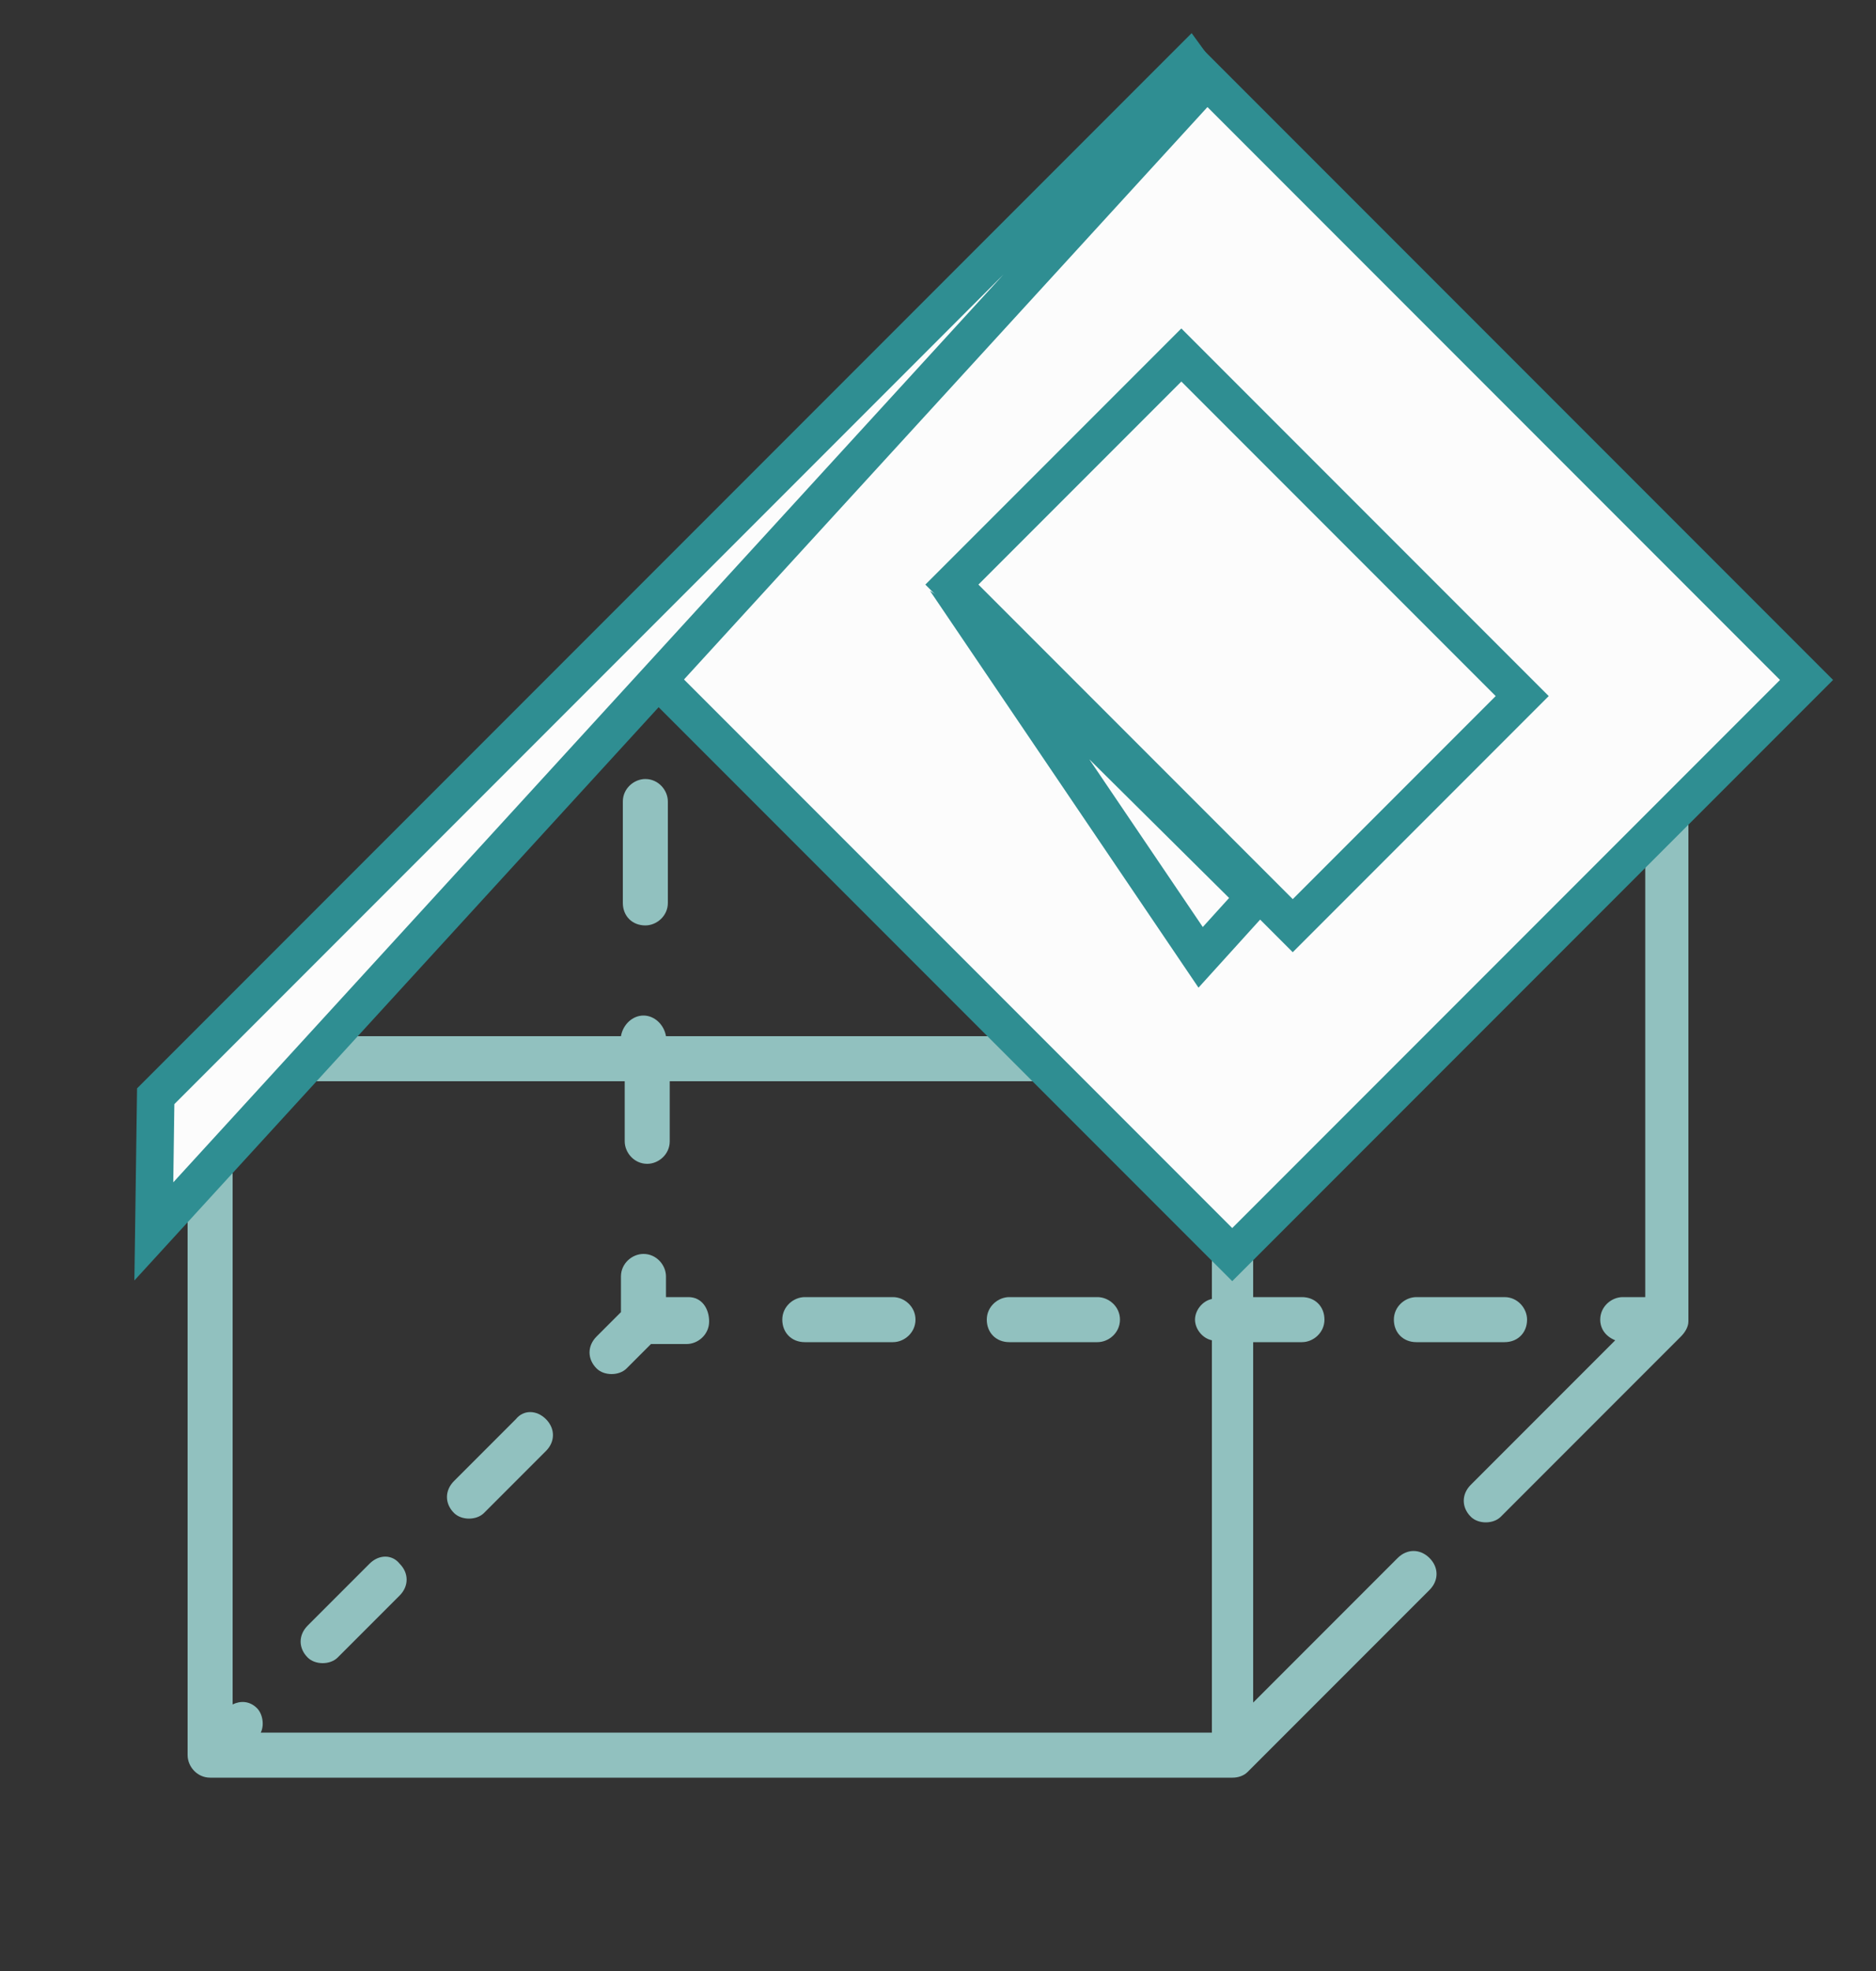
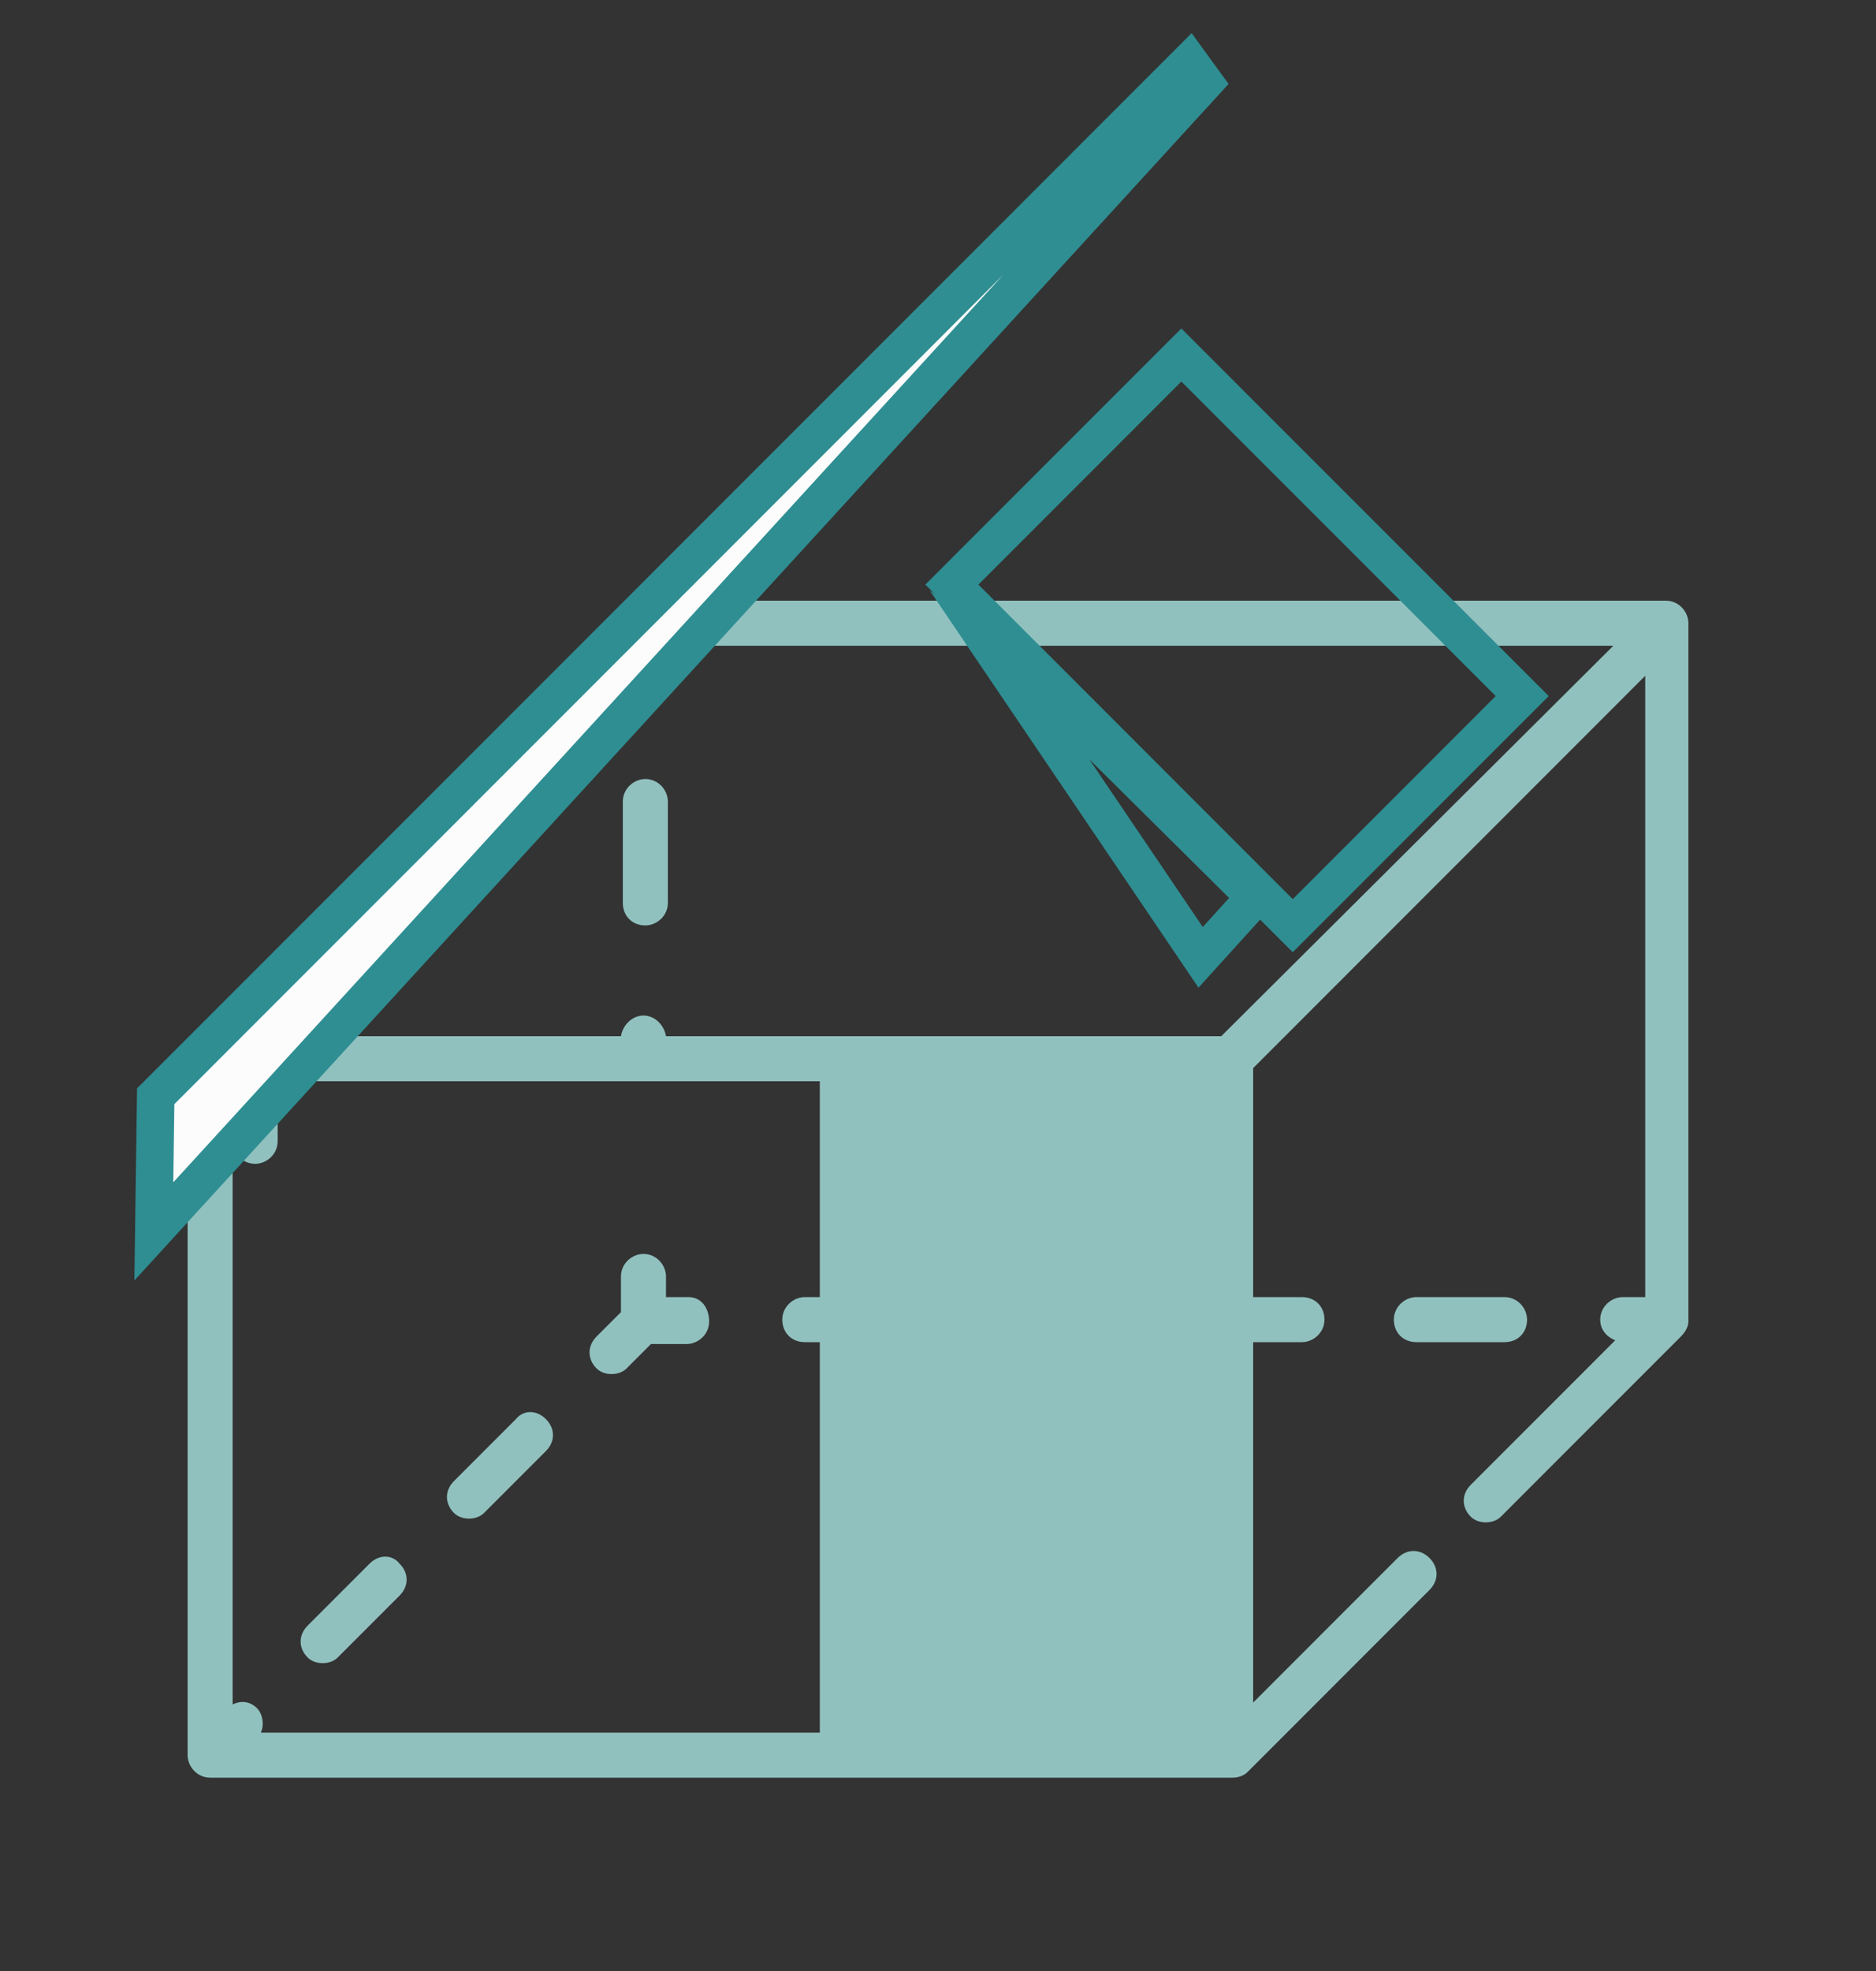
<svg xmlns="http://www.w3.org/2000/svg" version="1.1" x="0px" y="0px" viewBox="0 0 100 105" xml:space="preserve">
  <rect x="0" y="0" width="100" height="105" fill="#333333" stroke="none" />
  <g id="Trockenestrich" display="none">
    <line display="inline" fill="none" stroke="#2F8E92" stroke-width="2" stroke-linecap="round" stroke-miterlimit="10" x1="23.7" y1="89.6" x2="39.7" y2="74.4" />
    <line display="inline" fill="none" stroke="#2F8E92" stroke-width="2" stroke-linecap="round" stroke-miterlimit="10" x1="32.3" y1="89.6" x2="48.3" y2="74.4" />
    <line display="inline" fill="none" stroke="#2F8E92" stroke-width="2" stroke-linecap="round" stroke-miterlimit="10" x1="40.9" y1="89.6" x2="56.9" y2="74.4" />
    <line display="inline" fill="none" stroke="#2F8E92" stroke-width="2" stroke-linecap="round" stroke-miterlimit="10" x1="49.5" y1="89.6" x2="65.5" y2="74.4" />
    <line display="inline" fill="none" stroke="#2F8E92" stroke-width="2" stroke-linecap="round" stroke-miterlimit="10" x1="58.1" y1="89.6" x2="74.1" y2="74.4" />
  </g>
  <g id="Haus">
    <g>
-       <path fill="#91C1BF" d="M88.8,32H34.4c-0.3,0-0.6,0.1-0.8,0.4l-9.3,9.3c-0.5,0.5-0.5,1.2,0,1.7c0.5,0.5,1.2,0.5,1.7,0l7.4-7.4    c0.2,0.4,0.6,0.8,1.1,0.8c0.6,0,1.2-0.5,1.2-1.2v-1.2H86L65.1,55.2H35.5c-0.1-0.6-0.6-1.1-1.2-1.1c-0.6,0-1.1,0.5-1.2,1.1H14    l8.1-8.1c0.5-0.5,0.5-1.2,0-1.7c-0.5-0.5-1.2-0.5-1.7,0L10.3,55.6c0,0,0,0,0,0c-0.2,0.2-0.3,0.5-0.3,0.8v37.1    c0,0.6,0.5,1.2,1.2,1.2h54.5c0.3,0,0.6-0.1,0.8-0.3c0,0,0,0,0,0l9.7-9.7c0.5-0.5,0.5-1.2,0-1.7s-1.2-0.5-1.7,0l-7.7,7.7V71.5h2.6    c0.6,0,1.2-0.5,1.2-1.2s-0.5-1.2-1.2-1.2h-2.6V56.9L87.7,36v33.1h-1.2c-0.6,0-1.2,0.5-1.2,1.2c0,0.5,0.3,0.9,0.8,1.1l-7.7,7.7    c-0.5,0.5-0.5,1.2,0,1.7c0.2,0.2,0.5,0.3,0.8,0.3c0.3,0,0.6-0.1,0.8-0.3l9.6-9.6c0.2-0.2,0.4-0.5,0.4-0.8V33.2    C90,32.6,89.5,32,88.8,32L88.8,32z M13.9,92.3c0.2-0.4,0.1-1-0.2-1.3c-0.4-0.4-0.9-0.4-1.3-0.2V57.6h20.9v3.2    c0,0.6,0.5,1.2,1.2,1.2c0.6,0,1.2-0.5,1.2-1.2v-3.2h28.9v11.6c-0.5,0.1-0.9,0.6-0.9,1.1s0.4,1,0.9,1.1v20.9L13.9,92.3L13.9,92.3z" />
+       <path fill="#91C1BF" d="M88.8,32H34.4c-0.3,0-0.6,0.1-0.8,0.4l-9.3,9.3c-0.5,0.5-0.5,1.2,0,1.7c0.5,0.5,1.2,0.5,1.7,0l7.4-7.4    c0.2,0.4,0.6,0.8,1.1,0.8c0.6,0,1.2-0.5,1.2-1.2v-1.2H86L65.1,55.2H35.5c-0.1-0.6-0.6-1.1-1.2-1.1c-0.6,0-1.1,0.5-1.2,1.1H14    l8.1-8.1c0.5-0.5,0.5-1.2,0-1.7c-0.5-0.5-1.2-0.5-1.7,0L10.3,55.6c0,0,0,0,0,0c-0.2,0.2-0.3,0.5-0.3,0.8v37.1    c0,0.6,0.5,1.2,1.2,1.2h54.5c0.3,0,0.6-0.1,0.8-0.3c0,0,0,0,0,0l9.7-9.7c0.5-0.5,0.5-1.2,0-1.7s-1.2-0.5-1.7,0l-7.7,7.7V71.5h2.6    c0.6,0,1.2-0.5,1.2-1.2s-0.5-1.2-1.2-1.2h-2.6V56.9L87.7,36v33.1h-1.2c-0.6,0-1.2,0.5-1.2,1.2c0,0.5,0.3,0.9,0.8,1.1l-7.7,7.7    c-0.5,0.5-0.5,1.2,0,1.7c0.2,0.2,0.5,0.3,0.8,0.3c0.3,0,0.6-0.1,0.8-0.3l9.6-9.6c0.2-0.2,0.4-0.5,0.4-0.8V33.2    C90,32.6,89.5,32,88.8,32L88.8,32z M13.9,92.3c0.2-0.4,0.1-1-0.2-1.3c-0.4-0.4-0.9-0.4-1.3-0.2V57.6v3.2    c0,0.6,0.5,1.2,1.2,1.2c0.6,0,1.2-0.5,1.2-1.2v-3.2h28.9v11.6c-0.5,0.1-0.9,0.6-0.9,1.1s0.4,1,0.9,1.1v20.9L13.9,92.3L13.9,92.3z" />
      <path fill="#91C1BF" d="M34.4,49.3c0.6,0,1.2-0.5,1.2-1.2v-5.4c0-0.6-0.5-1.2-1.2-1.2c-0.6,0-1.2,0.5-1.2,1.2v5.4    C33.2,48.8,33.7,49.3,34.4,49.3z" />
      <path fill="#91C1BF" d="M36.7,69.1h-1.2V68c0-0.6-0.5-1.2-1.2-1.2c-0.6,0-1.2,0.5-1.2,1.2v1.9l-1.3,1.3c-0.5,0.5-0.5,1.2,0,1.7    c0.2,0.2,0.5,0.3,0.8,0.3s0.6-0.1,0.8-0.3l1.3-1.3h1.9c0.6,0,1.2-0.5,1.2-1.2S37.4,69.1,36.7,69.1L36.7,69.1z" />
      <path fill="#91C1BF" d="M47.6,69.1h-4.7c-0.6,0-1.2,0.5-1.2,1.2s0.5,1.2,1.2,1.2h4.7c0.6,0,1.2-0.5,1.2-1.2S48.2,69.1,47.6,69.1z" />
      <path fill="#91C1BF" d="M81.4,70.3c0-0.6-0.5-1.2-1.2-1.2h-4.7c-0.6,0-1.2,0.5-1.2,1.2s0.5,1.2,1.2,1.2h4.7    C80.9,71.5,81.4,71,81.4,70.3z" />
      <path fill="#91C1BF" d="M58.5,69.1h-4.7c-0.6,0-1.2,0.5-1.2,1.2s0.5,1.2,1.2,1.2h4.7c0.6,0,1.2-0.5,1.2-1.2S59.1,69.1,58.5,69.1z" />
      <path fill="#91C1BF" d="M19.7,83.3l-3.3,3.3c-0.5,0.5-0.5,1.2,0,1.7c0.2,0.2,0.5,0.3,0.8,0.3c0.3,0,0.6-0.1,0.8-0.3l3.3-3.3    c0.5-0.5,0.5-1.2,0-1.7C20.9,82.8,20.2,82.8,19.7,83.3L19.7,83.3z" />
      <path fill="#91C1BF" d="M27.5,75.6l-3.3,3.3c-0.5,0.5-0.5,1.2,0,1.7c0.2,0.2,0.5,0.3,0.8,0.3s0.6-0.1,0.8-0.3l3.3-3.3    c0.5-0.5,0.5-1.2,0-1.7S27.9,75.1,27.5,75.6L27.5,75.6z" />
    </g>
  </g>
  <g id="Trockenbau" display="none">
    <g display="inline">
      <polygon fill="#91C1BF" points="37.2,39.2 61.6,10.9 64.1,10.8 41.8,39.2   " />
      <path fill="#2F8E92" d="M63,11.3L41.6,38.7h-3.3l23.6-27.3L63,11.3 M65.1,10.3l-3.7,0.1L36.1,39.7h6L65.1,10.3L65.1,10.3z" />
    </g>
    <g display="inline">
      <polygon fill="#FFFFFF" points="41.7,40 64.6,11.7 64.6,64.7 42,93.3   " />
      <path fill="#2F8E92" d="M64.1,13.1v51.4L42.5,91.8l-0.3-51.7L64.1,13.1 M65.1,10.3L41.2,39.8l0.3,54.9l23.6-29.8V10.3L65.1,10.3z" />
    </g>
    <g display="inline">
      <rect x="36.6" y="40.2" fill="#91C1BF" width="4.4" height="54" />
      <path fill="#2F8E92" d="M40.5,40.7v53h-3.4v-53H40.5 M41.5,39.7h-5.4v55h5.4V39.7L41.5,39.7z" />
    </g>
  </g>
  <g id="Trennwand" display="none">
    <g display="inline">
      <g>
        <polygon fill="#91C1BF" points="41.9,56.2 58.3,41.6 59.4,41.6 44.5,56.2    " />
        <path fill="#2F8E92" d="M55.2,45.1L44.3,55.7h-1.1L55.2,45.1 M60.7,41.1l-2.6,0L40.6,56.7h4.1L60.7,41.1L60.7,41.1z" />
      </g>
      <g>
        <polygon fill="#FFFFFF" points="44.7,57 60.2,42.3 60.2,70 44.9,84.9    " />
        <path fill="#2F8E92" d="M59.7,43.4v26.3l-14.3,14l-0.2-26.5L59.7,43.4 M60.7,41.1L44.2,56.8l0.2,29.3l16.3-15.9V41.1L60.7,41.1z" />
      </g>
      <g>
        <rect x="41.1" y="57.2" fill="#91C1BF" width="2.7" height="28.3" />
        <path fill="#2F8E92" d="M43.4,57.7v27.3h-1.7V57.7H43.4 M44.4,56.7h-3.7v29.3h3.7V56.7L44.4,56.7z" />
      </g>
      <g>
        <line fill="none" stroke="#2F8E92" stroke-linecap="round" stroke-miterlimit="10" x1="47.4" y1="78.1" x2="58" y2="68.3" />
      </g>
      <g>
        <line fill="none" stroke="#2F8E92" stroke-linecap="round" stroke-miterlimit="10" x1="47.4" y1="73.7" x2="58" y2="63.9" />
      </g>
      <g>
        <line fill="none" stroke="#2F8E92" stroke-linecap="round" stroke-miterlimit="10" x1="47.4" y1="69.3" x2="58" y2="59.5" />
      </g>
      <g>
        <line fill="none" stroke="#2F8E92" stroke-linecap="round" stroke-miterlimit="10" x1="47.4" y1="64.9" x2="58" y2="55.1" />
      </g>
      <g>
        <line fill="none" stroke="#2F8E92" stroke-linecap="round" stroke-miterlimit="10" x1="47.4" y1="60.5" x2="58" y2="50.7" />
      </g>
    </g>
  </g>
  <g id="Deckensegel" display="none">
    <polygon display="inline" fill="none" stroke="#2F8E92" stroke-width="1.5" stroke-miterlimit="10" points="53.7,50.5 33.3,50.5    44.3,38.6 64.7,38.6  " />
    <polygon display="inline" fill="none" stroke="#2F8E92" stroke-width="1.5" stroke-miterlimit="10" points="53.7,51.5 33.3,51.5    44.3,39.6 64.7,39.6  " />
    <rect x="31.5" y="51.2" display="inline" fill="#2F8E92" width="22.5" height="1" />
    <rect x="43.9" y="37.8" display="inline" fill="#2F8E92" width="22.5" height="1" />
  </g>
  <g id="Dachgeschoss" display="none">
    <rect x="43" y="12" transform="matrix(0.707 -0.707 0.707 0.707 -5.935 56.019)" display="inline" fill="#FCFCFC" stroke="#2F8E92" stroke-width="2" stroke-miterlimit="10" width="43.3" height="46.3" />
    <polygon display="inline" fill="#FCFCFC" stroke="#2F8E92" stroke-width="2" stroke-miterlimit="10" points="63.4,3.3 8.3,58.4    8.2,65.6 64.2,4.4  " />
-     <line display="inline" fill="none" stroke="#2F8E92" stroke-width="2" stroke-linecap="round" stroke-miterlimit="10" x1="17.4" y1="56.4" x2="54.6" y2="56.4" />
    <line display="inline" fill="none" stroke="#2F8E92" stroke-width="2" stroke-linecap="round" stroke-miterlimit="10" x1="25.1" y1="51.8" x2="46" y2="51.8" />
    <line display="inline" fill="none" stroke="#2F8E92" stroke-width="2" stroke-linecap="round" stroke-miterlimit="10" x1="29.2" y1="46.8" x2="41" y2="46.8" />
    <line display="inline" fill="none" stroke="#2F8E92" stroke-width="2" stroke-linecap="round" stroke-miterlimit="10" x1="32.8" y1="42.8" x2="37.5" y2="42.8" />
  </g>
  <g id="Dach">
-     <rect x="43" y="12" transform="matrix(0.707 -0.707 0.707 0.707 -5.935 56.019)" fill="#FCFCFC" stroke="#2F8E92" stroke-width="2" stroke-miterlimit="10" width="43.3" height="46.3" />
    <polygon fill="#FCFCFC" stroke="#2F8E92" stroke-width="2" stroke-miterlimit="10" points="63.4,3.3 8.3,58.4 8.2,65.6 64.2,4.4     " />
  </g>
  <g id="Dachfenster">
    <rect x="57.3" y="21.3" transform="matrix(0.707 -0.707 0.707 0.707 -4.83 56.595)" fill="none" stroke="#2F8E92" stroke-width="2" stroke-linecap="round" stroke-miterlimit="10" width="17.3" height="25.7" />
    <polygon fill="none" stroke="#2F8E92" stroke-width="2" stroke-linecap="round" stroke-miterlimit="10" points="66.9,47.8 64,51    53.1,34.9 55.3,36.3  " />
  </g>
</svg>